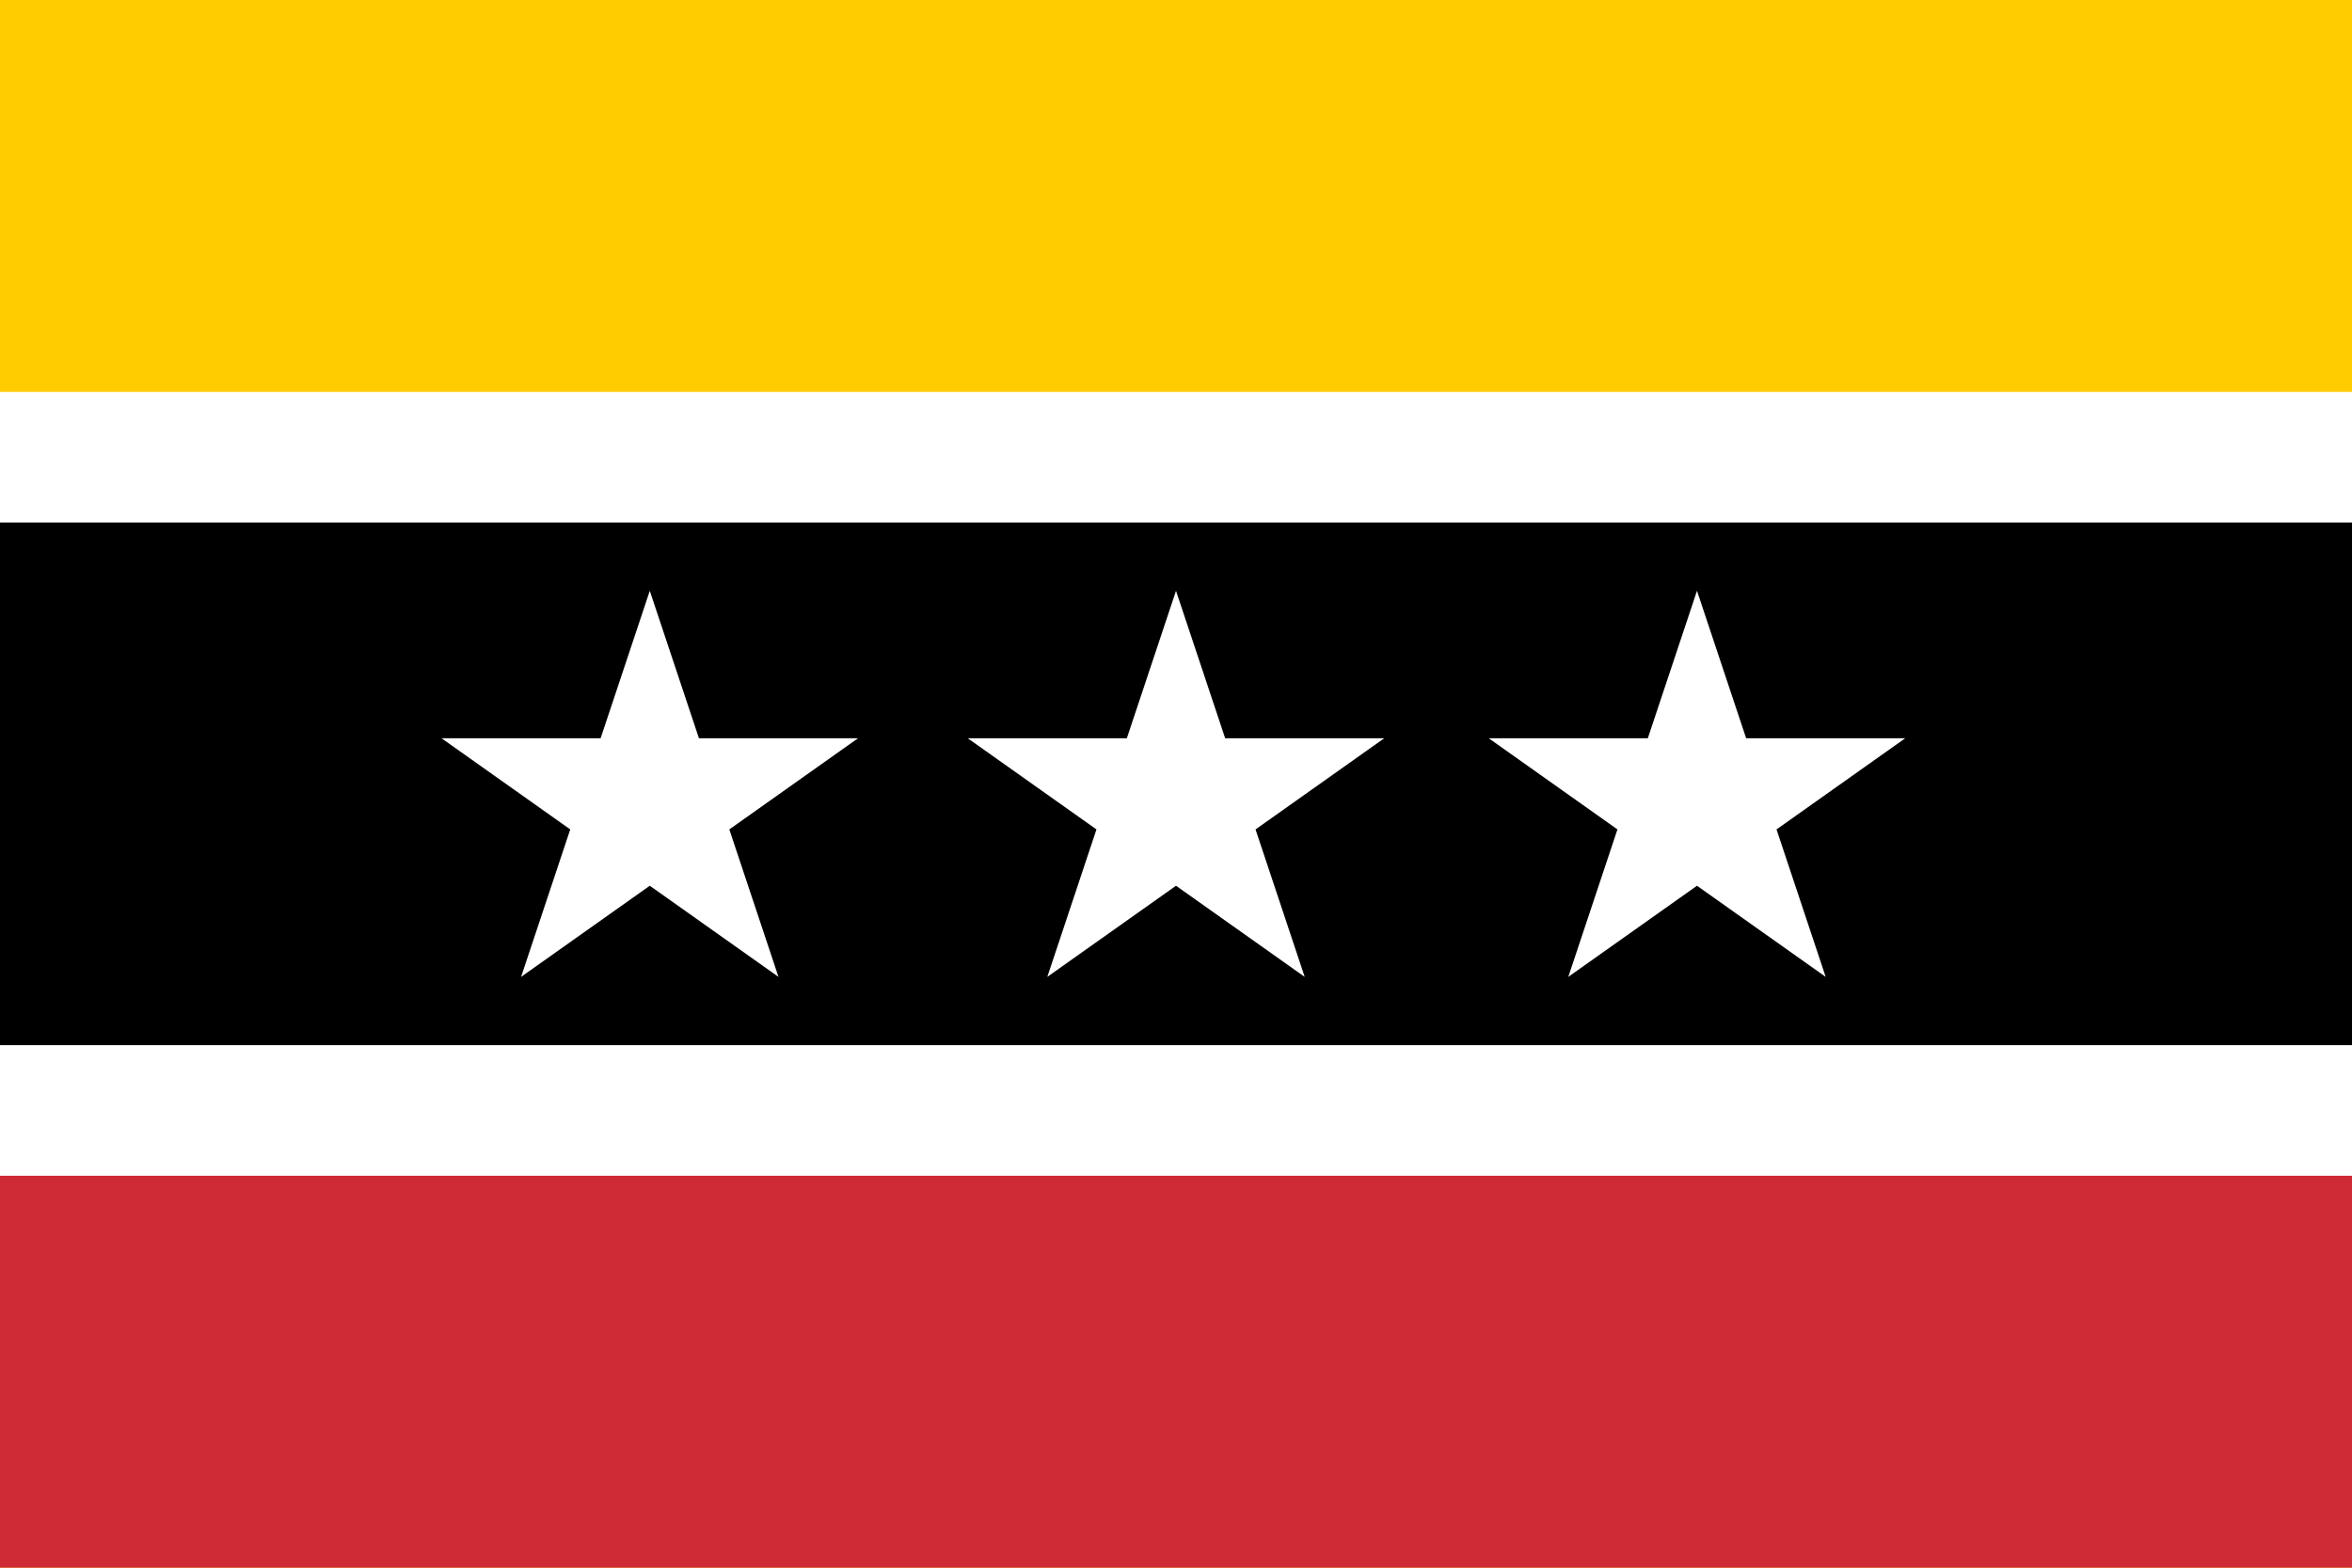
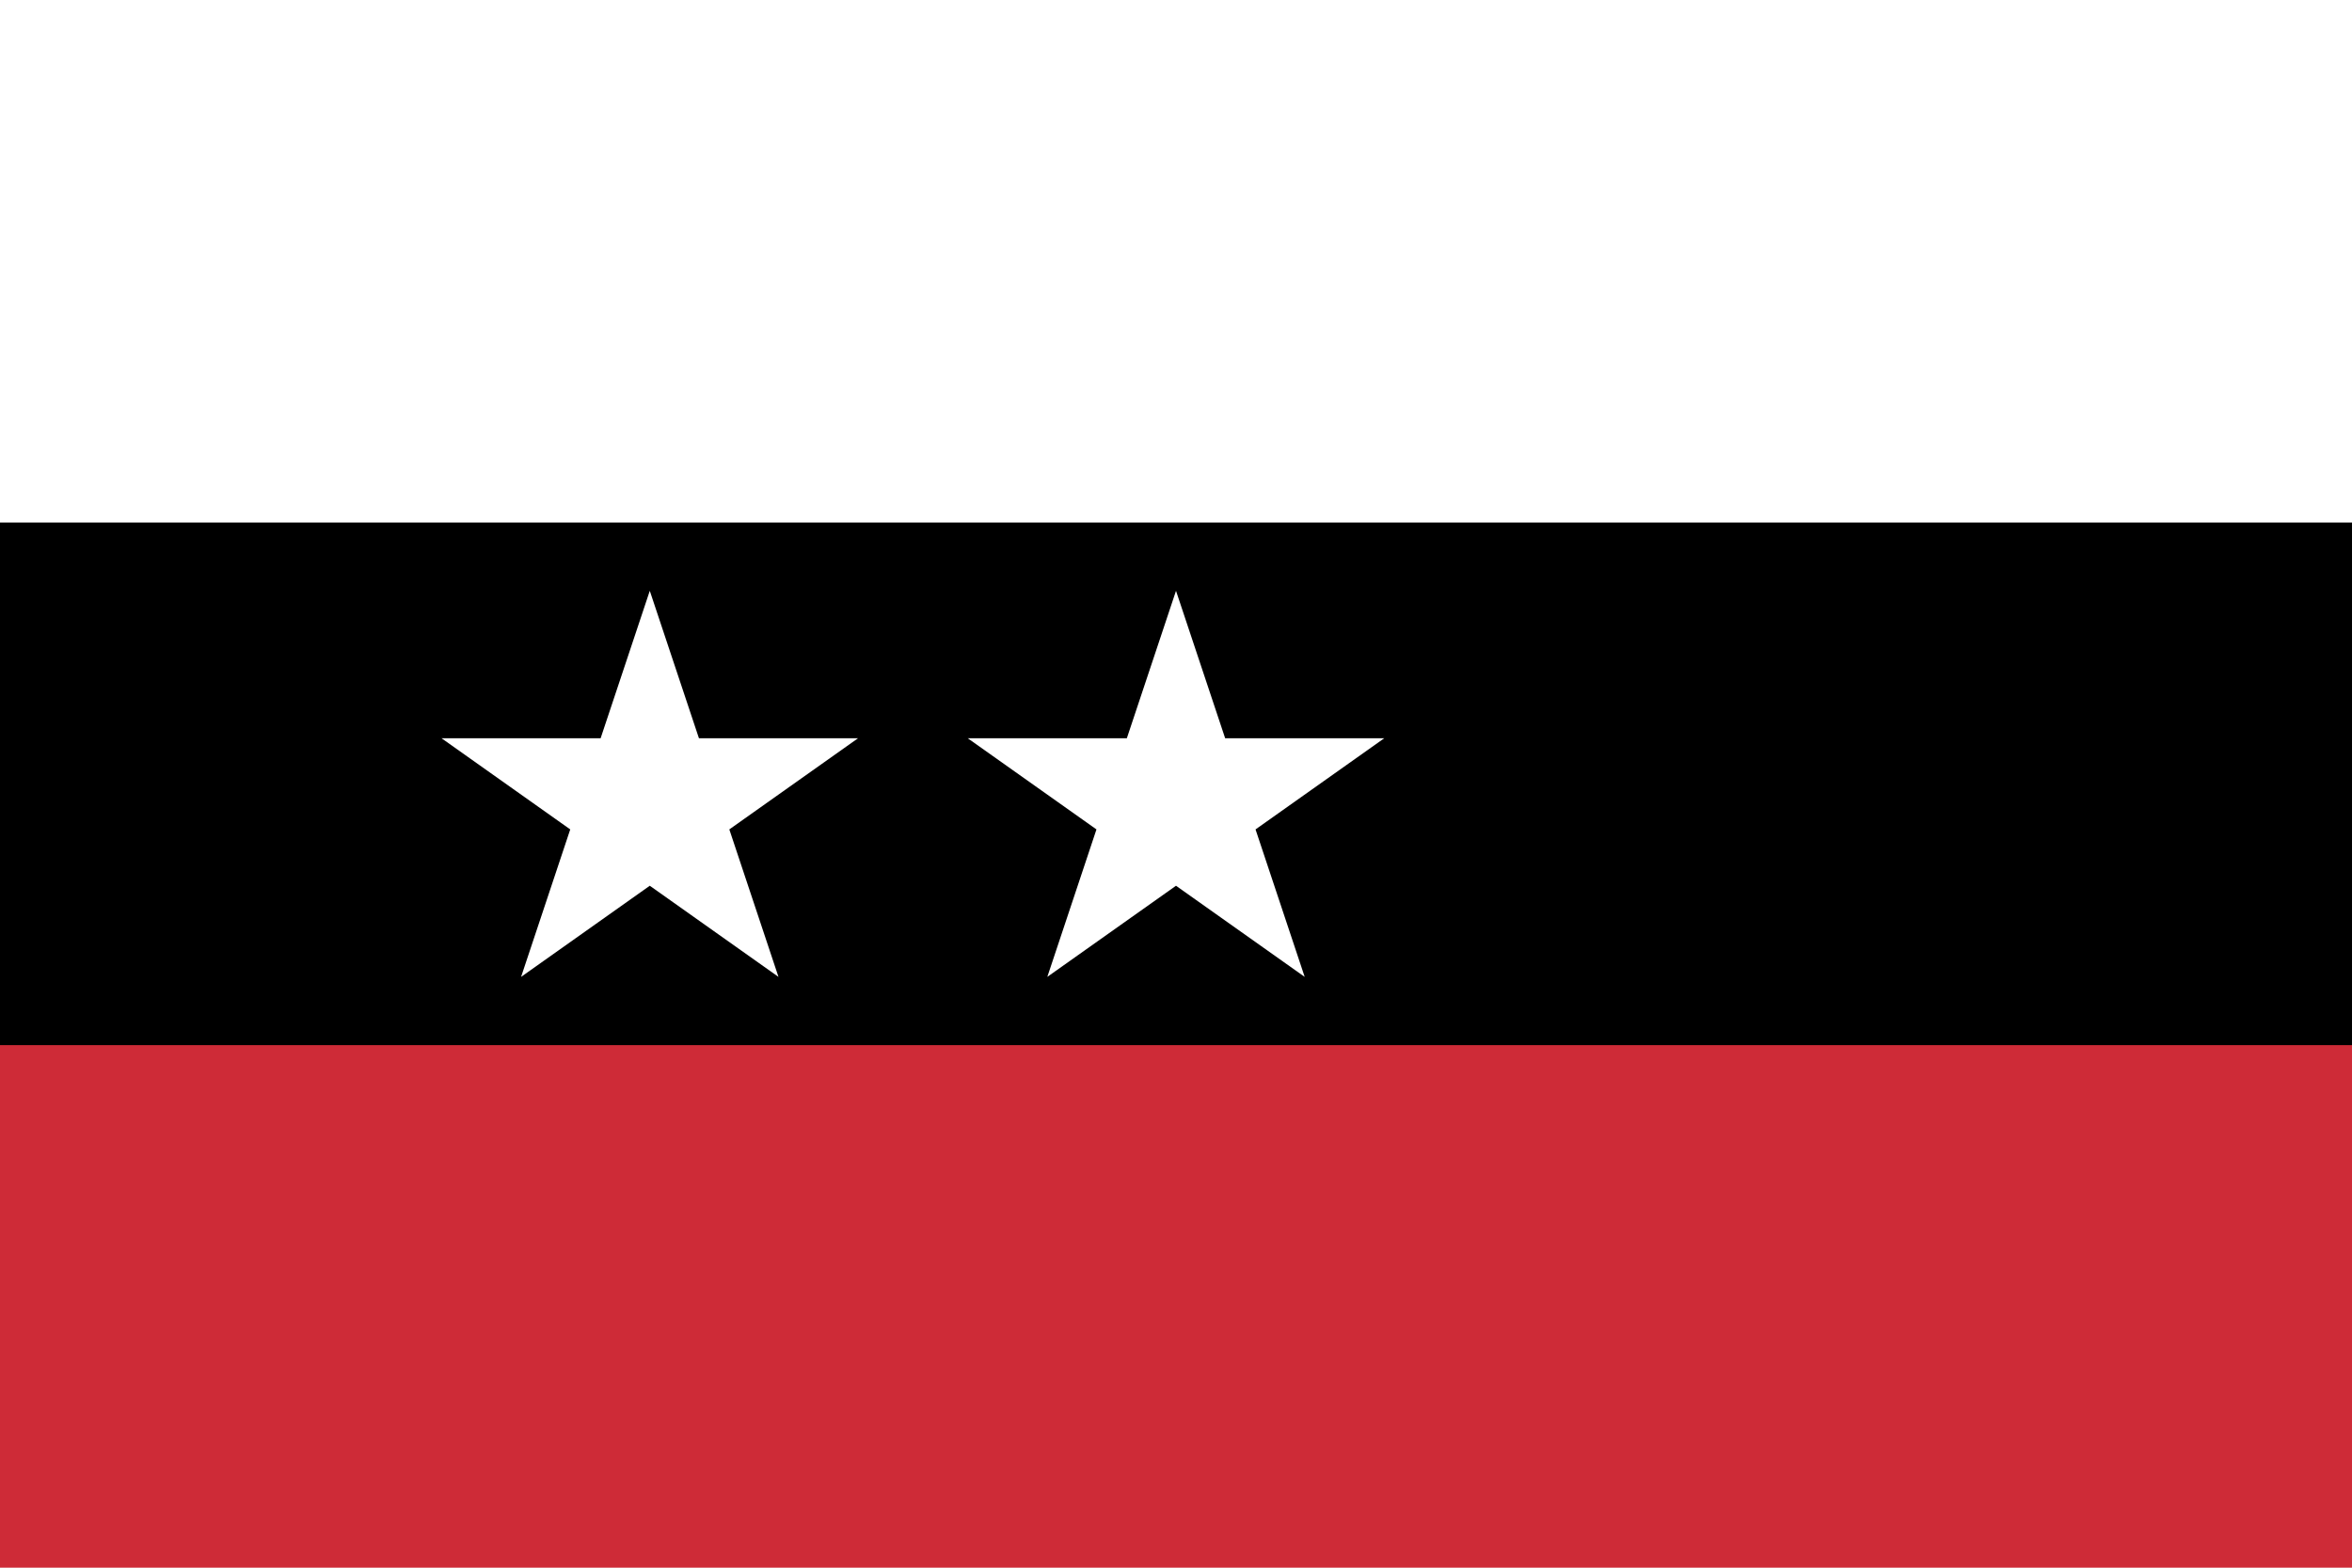
<svg xmlns="http://www.w3.org/2000/svg" xmlns:ns1="http://sodipodi.sourceforge.net/DTD/sodipodi-0.dtd" xmlns:ns2="http://www.inkscape.org/namespaces/inkscape" height="600" width="900" version="1.1" id="svg55572" ns1:docname="RU_Flag_Design_Loa.svg" ns2:version="1.2 (dc2aedaf03, 2022-05-15)">
  <defs id="defs55576">
    <linearGradient id="SVGID_13_" gradientUnits="userSpaceOnUse" x1="144.911" y1="181.008" x2="158.131" y2="181.008">
      <stop offset="0" style="stop-color:#b3b3b3;stop-opacity:1;" id="stop1616" />
      <stop offset="0.5" style="stop-color:#cccccc;stop-opacity:1;" id="stop1618" />
      <stop offset="1" style="stop-color:#b3b3b3;stop-opacity:1;" id="stop1620" />
    </linearGradient>
    <linearGradient id="SVGID_14_" gradientUnits="userSpaceOnUse" x1="124.396" y1="203.861" x2="139.203" y2="203.861">
      <stop offset="0" style="stop-color:#782100;stop-opacity:1;" id="stop1627" />
      <stop offset="0.124" style="stop-color:#8c3500;stop-opacity:1;" id="stop1629" />
      <stop offset="0.169" style="stop-color:#a0490f;stop-opacity:1;" id="stop1631" />
      <stop offset="0.18" style="stop-color:#aa5319;stop-opacity:1;" id="stop1633" />
      <stop offset="0.82" style="stop-color:#aa5319;stop-opacity:1;" id="stop1635" />
      <stop offset="0.831" style="stop-color:#a0490f;stop-opacity:1;" id="stop1637" />
      <stop offset="0.876" style="stop-color:#8c3500;stop-opacity:1;" id="stop1639" />
      <stop offset="1" style="stop-color:#782100;stop-opacity:1;" id="stop1641" />
    </linearGradient>
    <linearGradient id="SVGID_15_" gradientUnits="userSpaceOnUse" x1="163.077" y1="203.861" x2="177.885" y2="203.861">
      <stop offset="0" style="stop-color:#782100;stop-opacity:1;" id="stop1648" />
      <stop offset="0.124" style="stop-color:#8c3500;stop-opacity:1;" id="stop1650" />
      <stop offset="0.169" style="stop-color:#a0490f;stop-opacity:1;" id="stop1652" />
      <stop offset="0.18" style="stop-color:#aa5319;stop-opacity:1;" id="stop1654" />
      <stop offset="0.82" style="stop-color:#aa5319;stop-opacity:1;" id="stop1656" />
      <stop offset="0.831" style="stop-color:#a0490f;stop-opacity:1;" id="stop1658" />
      <stop offset="0.876" style="stop-color:#8c3500;stop-opacity:1;" id="stop1660" />
      <stop offset="1" style="stop-color:#782100;stop-opacity:1;" id="stop1662" />
    </linearGradient>
    <linearGradient id="SVGID_16_" gradientUnits="userSpaceOnUse" x1="130.079" y1="201.244" x2="144.875" y2="201.244">
      <stop offset="0" style="stop-color:#782100;stop-opacity:1;" id="stop1669" />
      <stop offset="0.131" style="stop-color:#8c3500;stop-opacity:1;" id="stop1671" />
      <stop offset="0.359" style="stop-color:#a0490f;stop-opacity:1;" id="stop1673" />
      <stop offset="0.5" style="stop-color:#aa5319;stop-opacity:1;" id="stop1675" />
      <stop offset="0.641" style="stop-color:#a0490f;stop-opacity:1;" id="stop1677" />
      <stop offset="0.869" style="stop-color:#8c3500;stop-opacity:1;" id="stop1679" />
      <stop offset="1" style="stop-color:#782100;stop-opacity:1;" id="stop1681" />
    </linearGradient>
    <linearGradient id="SVGID_17_" gradientUnits="userSpaceOnUse" x1="157.405" y1="201.244" x2="172.201" y2="201.244">
      <stop offset="0" style="stop-color:#782100;stop-opacity:1;" id="stop1688" />
      <stop offset="0.131" style="stop-color:#8c3500;stop-opacity:1;" id="stop1690" />
      <stop offset="0.359" style="stop-color:#a0490f;stop-opacity:1;" id="stop1692" />
      <stop offset="0.5" style="stop-color:#aa5319;stop-opacity:1;" id="stop1694" />
      <stop offset="0.641" style="stop-color:#a0490f;stop-opacity:1;" id="stop1696" />
      <stop offset="0.869" style="stop-color:#8c3500;stop-opacity:1;" id="stop1698" />
      <stop offset="1" style="stop-color:#782100;stop-opacity:1;" id="stop1700" />
    </linearGradient>
    <linearGradient id="SVGID_18_" gradientUnits="userSpaceOnUse" x1="143.74" y1="200.139" x2="158.542" y2="200.139">
      <stop offset="0" style="stop-color:#782100;stop-opacity:1;" id="stop1707" />
      <stop offset="0.108" style="stop-color:#8c3500;stop-opacity:1;" id="stop1709" />
      <stop offset="0.279" style="stop-color:#a0490f;stop-opacity:1;" id="stop1711" />
      <stop offset="0.416" style="stop-color:#aa5319;stop-opacity:1;" id="stop1713" />
      <stop offset="0.5" style="stop-color:#b45d23;stop-opacity:1;" id="stop1715" />
      <stop offset="0.584" style="stop-color:#aa5319;stop-opacity:1;" id="stop1717" />
      <stop offset="0.721" style="stop-color:#a0490f;stop-opacity:1;" id="stop1719" />
      <stop offset="0.892" style="stop-color:#8c3500;stop-opacity:1;" id="stop1721" />
      <stop offset="1" style="stop-color:#782100;stop-opacity:1;" id="stop1723" />
    </linearGradient>
    <linearGradient id="SVGID_19_" gradientUnits="userSpaceOnUse" x1="122.318" y1="201.987" x2="180.55" y2="201.987">
      <stop offset="0.1" style="stop-color:#666666;stop-opacity:1;" id="stop1752" />
      <stop offset="0.152" style="stop-color:#808080;stop-opacity:1;" id="stop1754" />
      <stop offset="0.367" style="stop-color:#999999;stop-opacity:1;" id="stop1756" />
      <stop offset="0.5" style="stop-color:#b3b3b3;stop-opacity:1;" id="stop1758" />
      <stop offset="0.633" style="stop-color:#999999;stop-opacity:1;" id="stop1760" />
      <stop offset="0.848" style="stop-color:#808080;stop-opacity:1;" id="stop1762" />
      <stop offset="0.9" style="stop-color:#666666;stop-opacity:1;" id="stop1764" />
    </linearGradient>
  </defs>
  <ns1:namedview id="namedview55574" pagecolor="#ffffff" bordercolor="#000000" borderopacity="0.25" ns2:showpageshadow="2" ns2:pageopacity="0.0" ns2:pagecheckerboard="0" ns2:deskcolor="#d1d1d1" showgrid="false" ns2:zoom="0.63050355" ns2:cx="465.50095" ns2:cy="301.34644" ns2:window-width="1366" ns2:window-height="715" ns2:window-x="-8" ns2:window-y="-8" ns2:window-maximized="1" ns2:current-layer="svg55572" />
  <linearGradient id="a" gradientTransform="matrix(0.123,0,0,0.14,77.76,155.501)" gradientUnits="userSpaceOnUse" x1="-418.389" x2="-136.183" y1="700.106" y2="700.106">
    <stop offset="0" stop-color="#5d070b" id="stop54192" />
    <stop offset=".5" stop-color="#c60b1e" id="stop54194" />
    <stop offset="1" stop-color="#5d070a" id="stop54196" />
  </linearGradient>
  <linearGradient id="b" gradientTransform="matrix(0.117,0,0,0.144,606.828,314.38)" gradientUnits="userSpaceOnUse" x1="-418.389" x2="-136.183" y1="700.106" y2="700.106">
    <stop offset="0" stop-color="#403800" id="stop54199" />
    <stop offset=".5" stop-color="#c8af00" id="stop54201" />
    <stop offset="1" stop-color="#403900" id="stop54203" />
  </linearGradient>
  <linearGradient id="c" gradientTransform="matrix(0.461,0,0,0.406,0.512,130.139)" gradientUnits="userSpaceOnUse" x1="489.238" x2="810.762" y1="332.13" y2="332.13">
    <stop offset="0" stop-color="#776201" id="stop54206" />
    <stop offset=".5" stop-color="#eac102" id="stop54208" />
    <stop offset="1" stop-color="#776201" id="stop54210" />
  </linearGradient>
  <clipPath id="d">
    <path d="m 128.688,274.536 c 0,0 2.164,-2.859 2.164,-6.388 0,-3.526 -2.164,-6.388 -2.164,-6.388 0,0 -2.165,2.861 -2.165,6.388 0,3.529 2.165,6.388 2.165,6.388 z" id="path54213" />
  </clipPath>
-   <path d="M 900,0 H 0 v 600 h 900 z" fill="#da121a" id="path54216" style="fill:#ffcc00" />
  <path d="M 900,300 H 0 v 300 h 900 z" fill="#da121a" id="path66428" style="fill:#ce2b37;stroke-width:0.707" />
-   <path d="M 0,150 V 450 H 900 V 150 Z" fill="#fcdd09" id="path68134" style="fill:#ffffff;stroke-width:1" />
  <path d="M 0,200 V 400 H 900 V 200 Z" fill="#fcdd09" id="path54218" style="fill:#000000;stroke-width:0.816" />
  <g id="g68951" transform="translate(370.321,226.119)">
    <path id="path8-7-3" d="m 79.679,0 18.811,56.437 60.867,0.002 -49.242,34.883 18.807,56.439 L 79.679,112.881 30.435,147.761 49.242,91.321 0,56.439 l 60.867,-0.002 z" ns2:connector-curvature="0" style="fill:#ffffff;fill-opacity:1;fill-rule:evenodd;stroke:none;stroke-width:4.576;stroke-miterlimit:4;stroke-dasharray:none;stroke-opacity:1" />
    <path id="path68944" d="m -121.679,0 18.811,56.437 60.867,0.002 -49.242,34.883 18.807,56.439 -49.244,-34.88 -49.244,34.879 18.807,-56.439 -49.242,-34.883 60.867,-0.002 z" ns2:connector-curvature="0" style="fill:#ffffff;fill-opacity:1;fill-rule:evenodd;stroke:none;stroke-width:4.576;stroke-miterlimit:4;stroke-dasharray:none;stroke-opacity:1" />
-     <path id="path68946" d="m 279.037,0 18.811,56.437 60.867,0.002 -49.242,34.883 18.807,56.439 -49.244,-34.88 -49.244,34.879 18.807,-56.439 -49.242,-34.883 60.867,-0.002 z" ns2:connector-curvature="0" style="fill:#ffffff;fill-opacity:1;fill-rule:evenodd;stroke:none;stroke-width:4.576;stroke-miterlimit:4;stroke-dasharray:none;stroke-opacity:1" />
  </g>
</svg>